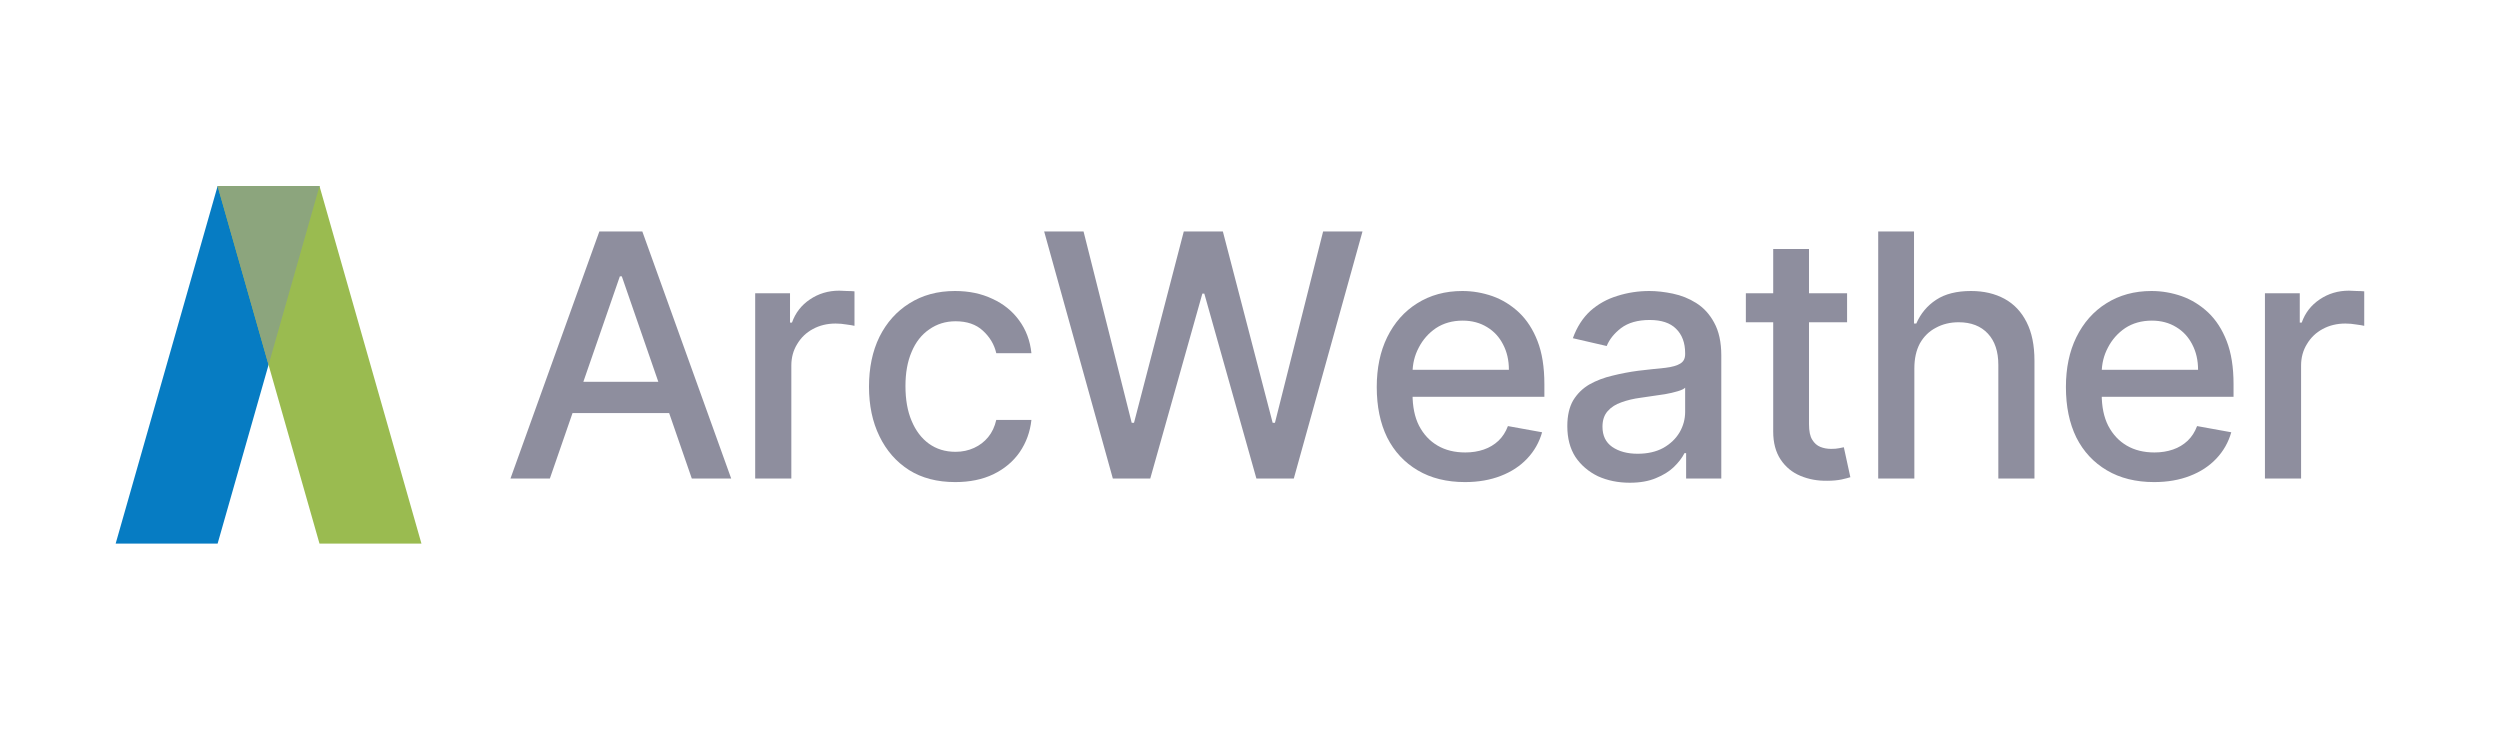
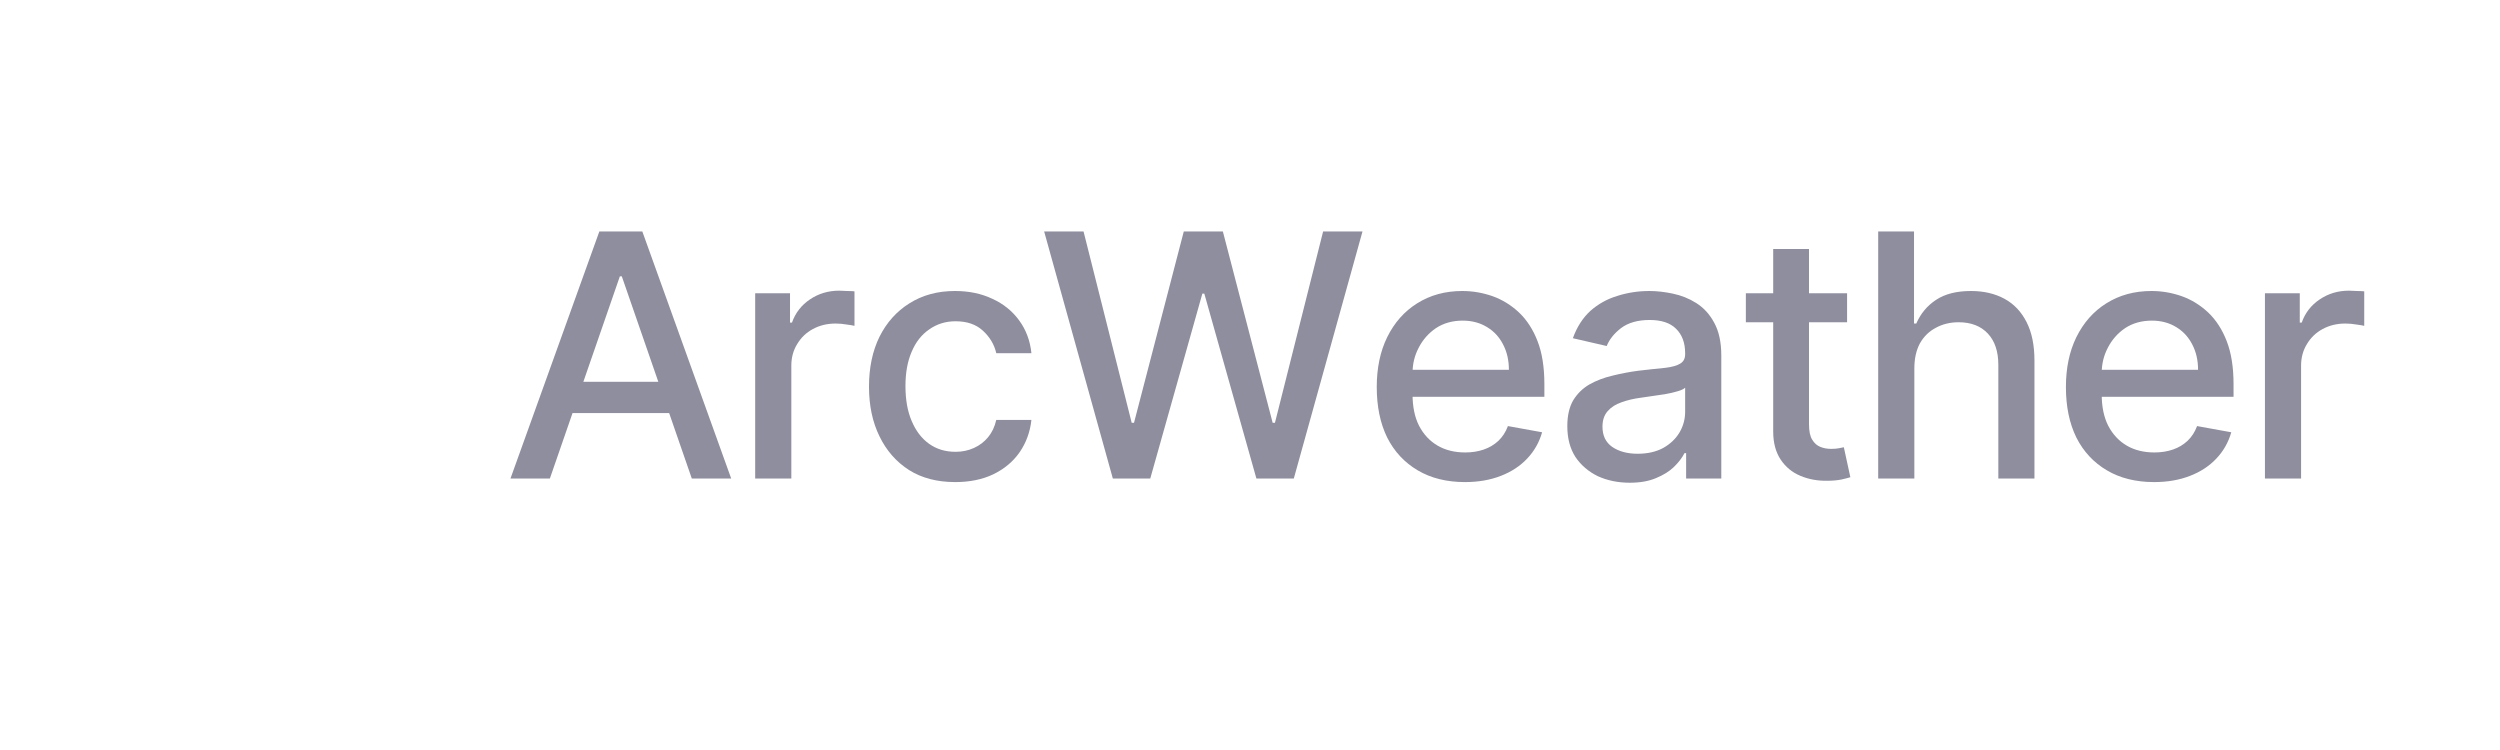
<svg xmlns="http://www.w3.org/2000/svg" width="160" zoomAndPan="magnify" viewBox="0 0 120 36" height="48" preserveAspectRatio="xMidYMid meet" version="1.0">
  <defs>
    <g />
    <clipPath id="07653bbf5a">
      <path d="M 0.551 0.934 L 10.336 0.934 L 10.336 18.094 L 0.551 18.094 Z M 0.551 0.934 " clip-rule="nonzero" />
    </clipPath>
    <clipPath id="3a2edc9254">
      <path d="M 5.445 0.934 L 10.336 0.934 L 5.445 18.094 L 0.551 18.094 Z M 5.445 0.934 " clip-rule="nonzero" />
    </clipPath>
    <clipPath id="60a9bccf77">
      <path d="M 0.551 0.934 L 10.336 0.934 L 10.336 18.094 L 0.551 18.094 Z M 0.551 0.934 " clip-rule="nonzero" />
    </clipPath>
    <clipPath id="dc730a3571">
      <path d="M 5.445 0.934 L 10.336 0.934 L 5.445 18.094 L 0.551 18.094 Z M 5.445 0.934 " clip-rule="nonzero" />
    </clipPath>
    <clipPath id="36c4540056">
      <rect x="0" width="11" y="0" height="19" />
    </clipPath>
    <clipPath id="3748e4fd52">
      <path d="M 5.445 0.934 L 15.23 0.934 L 15.23 18.094 L 5.445 18.094 Z M 5.445 0.934 " clip-rule="nonzero" />
    </clipPath>
    <clipPath id="5339964751">
      <path d="M 10.336 0.934 L 5.445 0.934 L 10.336 18.094 L 15.23 18.094 Z M 10.336 0.934 " clip-rule="nonzero" />
    </clipPath>
    <clipPath id="f9114bcf27">
      <path d="M 0.445 0.934 L 10.23 0.934 L 10.23 18.094 L 0.445 18.094 Z M 0.445 0.934 " clip-rule="nonzero" />
    </clipPath>
    <clipPath id="4d4b9bceb9">
      <path d="M 5.336 0.934 L 0.445 0.934 L 5.336 18.094 L 10.23 18.094 Z M 5.336 0.934 " clip-rule="nonzero" />
    </clipPath>
    <clipPath id="5bc16ce42a">
-       <rect x="0" width="11" y="0" height="19" />
-     </clipPath>
+       </clipPath>
    <clipPath id="317a017148">
      <path d="M 5.445 0.934 L 10.336 0.934 L 10.336 9.512 L 5.445 9.512 Z M 5.445 0.934 " clip-rule="nonzero" />
    </clipPath>
    <clipPath id="c72317f97a">
      <path d="M 7.891 9.512 L 10.336 0.934 L 5.445 0.934 Z M 7.891 9.512 " clip-rule="nonzero" />
    </clipPath>
    <clipPath id="ff05f51472">
      <path d="M 0.445 0.934 L 5.336 0.934 L 5.336 9.512 L 0.445 9.512 Z M 0.445 0.934 " clip-rule="nonzero" />
    </clipPath>
    <clipPath id="766346e455">
      <path d="M 2.891 9.512 L 5.336 0.934 L 0.445 0.934 Z M 2.891 9.512 " clip-rule="nonzero" />
    </clipPath>
    <clipPath id="02ad31e132">
-       <rect x="0" width="6" y="0" height="10" />
-     </clipPath>
+       </clipPath>
    <clipPath id="00a57db1d1">
      <rect x="0" width="16" y="0" height="19" />
    </clipPath>
  </defs>
  <g transform="matrix(1, 0, 0, 1, 5, 8)">
    <g clip-path="url(#00a57db1d1)">
      <g clip-path="url(#07653bbf5a)">
        <g clip-path="url(#3a2edc9254)">
          <g transform="matrix(1, 0, 0, 1, 0, 0)">
            <g clip-path="url(#36c4540056)">
              <g clip-path="url(#60a9bccf77)">
                <g clip-path="url(#dc730a3571)">
-                   <path fill="#067cc3" d="M 0.551 0.934 L 10.336 0.934 L 10.336 18.094 L 0.551 18.094 Z M 0.551 0.934 " fill-opacity="1" fill-rule="nonzero" />
-                 </g>
+                   </g>
              </g>
            </g>
          </g>
        </g>
      </g>
      <g clip-path="url(#3748e4fd52)">
        <g clip-path="url(#5339964751)">
          <g transform="matrix(1, 0, 0, 1, 5, 0)">
            <g clip-path="url(#5bc16ce42a)">
              <g clip-path="url(#f9114bcf27)">
                <g clip-path="url(#4d4b9bceb9)">
                  <path fill="#9abb50" d="M 0.445 0.934 L 10.23 0.934 L 10.23 18.094 L 0.445 18.094 Z M 0.445 0.934 " fill-opacity="1" fill-rule="nonzero" />
                </g>
              </g>
            </g>
          </g>
        </g>
      </g>
      <g clip-path="url(#317a017148)">
        <g clip-path="url(#c72317f97a)">
          <g transform="matrix(1, 0, 0, 1, 5, 0)">
            <g clip-path="url(#02ad31e132)">
              <g clip-path="url(#ff05f51472)">
                <g clip-path="url(#766346e455)">
                  <path fill="#8ca57d" d="M 0.445 0.934 L 5.336 0.934 L 5.336 9.512 L 0.445 9.512 Z M 0.445 0.934 " fill-opacity="1" fill-rule="nonzero" />
                </g>
              </g>
            </g>
          </g>
        </g>
      </g>
    </g>
  </g>
  <g fill="#8e8e9e" fill-opacity="1">
    <g transform="translate(24.097, 22.968)">
      <g>
        <path d="M 2.297 0 L 0.406 0 L 4.672 -11.859 L 6.734 -11.859 L 11 0 L 9.109 0 L 5.75 -9.703 L 5.656 -9.703 Z M 2.625 -4.641 L 8.781 -4.641 L 8.781 -3.141 L 2.625 -3.141 Z M 2.625 -4.641 " />
      </g>
    </g>
  </g>
  <g fill="#8e8e9e" fill-opacity="1">
    <g transform="translate(35.093, 22.968)">
      <g>
        <path d="M 1.156 0 L 1.156 -8.891 L 2.828 -8.891 L 2.828 -7.484 L 2.922 -7.484 C 3.086 -7.953 3.375 -8.32 3.781 -8.594 C 4.195 -8.875 4.664 -9.016 5.188 -9.016 C 5.289 -9.016 5.414 -9.008 5.562 -9 C 5.719 -9 5.836 -8.992 5.922 -8.984 L 5.922 -7.328 C 5.848 -7.348 5.723 -7.367 5.547 -7.391 C 5.367 -7.422 5.191 -7.438 5.016 -7.438 C 4.609 -7.438 4.242 -7.348 3.922 -7.172 C 3.609 -7.004 3.359 -6.766 3.172 -6.453 C 2.984 -6.148 2.891 -5.805 2.891 -5.422 L 2.891 0 Z M 1.156 0 " />
      </g>
    </g>
  </g>
  <g fill="#8e8e9e" fill-opacity="1">
    <g transform="translate(40.946, 22.968)">
      <g>
        <path d="M 4.906 0.172 C 4.039 0.172 3.301 -0.02 2.688 -0.406 C 2.07 -0.801 1.598 -1.344 1.266 -2.031 C 0.93 -2.719 0.766 -3.508 0.766 -4.406 C 0.766 -5.312 0.93 -6.109 1.266 -6.797 C 1.609 -7.484 2.086 -8.02 2.703 -8.406 C 3.328 -8.801 4.055 -9 4.891 -9 C 5.566 -9 6.164 -8.875 6.688 -8.625 C 7.219 -8.383 7.645 -8.039 7.969 -7.594 C 8.301 -7.145 8.5 -6.617 8.562 -6.016 L 6.875 -6.016 C 6.781 -6.43 6.566 -6.789 6.234 -7.094 C 5.91 -7.395 5.473 -7.547 4.922 -7.547 C 4.441 -7.547 4.02 -7.414 3.656 -7.156 C 3.289 -6.906 3.008 -6.547 2.812 -6.078 C 2.613 -5.617 2.516 -5.07 2.516 -4.438 C 2.516 -3.789 2.613 -3.234 2.812 -2.766 C 3.008 -2.297 3.285 -1.93 3.641 -1.672 C 4.004 -1.41 4.43 -1.281 4.922 -1.281 C 5.242 -1.281 5.539 -1.344 5.812 -1.469 C 6.082 -1.594 6.305 -1.766 6.484 -1.984 C 6.672 -2.211 6.801 -2.488 6.875 -2.812 L 8.562 -2.812 C 8.5 -2.238 8.312 -1.723 8 -1.266 C 7.688 -0.816 7.266 -0.461 6.734 -0.203 C 6.211 0.047 5.602 0.172 4.906 0.172 Z M 4.906 0.172 " />
      </g>
    </g>
  </g>
  <g fill="#8e8e9e" fill-opacity="1">
    <g transform="translate(49.791, 22.968)">
      <g>
        <path d="M 3.625 0 L 0.328 -11.859 L 2.219 -11.859 L 4.531 -2.672 L 4.641 -2.672 L 7.031 -11.859 L 8.906 -11.859 L 11.297 -2.672 L 11.406 -2.672 L 13.719 -11.859 L 15.609 -11.859 L 12.312 0 L 10.516 0 L 8.016 -8.875 L 7.922 -8.875 L 5.422 0 Z M 3.625 0 " />
      </g>
    </g>
  </g>
  <g fill="#8e8e9e" fill-opacity="1">
    <g transform="translate(65.318, 22.968)">
      <g>
        <path d="M 5 0.172 C 4.125 0.172 3.367 -0.016 2.734 -0.391 C 2.098 -0.766 1.609 -1.289 1.266 -1.969 C 0.93 -2.656 0.766 -3.461 0.766 -4.391 C 0.766 -5.297 0.93 -6.094 1.266 -6.781 C 1.609 -7.477 2.086 -8.02 2.703 -8.406 C 3.328 -8.801 4.051 -9 4.875 -9 C 5.375 -9 5.859 -8.914 6.328 -8.75 C 6.797 -8.582 7.219 -8.32 7.594 -7.969 C 7.969 -7.613 8.266 -7.156 8.484 -6.594 C 8.703 -6.031 8.812 -5.344 8.812 -4.531 L 8.812 -3.922 L 1.734 -3.922 L 1.734 -5.219 L 7.109 -5.219 C 7.109 -5.676 7.016 -6.082 6.828 -6.438 C 6.648 -6.789 6.395 -7.066 6.062 -7.266 C 5.727 -7.473 5.336 -7.578 4.891 -7.578 C 4.398 -7.578 3.973 -7.457 3.609 -7.219 C 3.254 -6.977 2.977 -6.664 2.781 -6.281 C 2.582 -5.906 2.484 -5.5 2.484 -5.062 L 2.484 -4.047 C 2.484 -3.453 2.586 -2.945 2.797 -2.531 C 3.016 -2.113 3.312 -1.797 3.688 -1.578 C 4.062 -1.359 4.504 -1.25 5.016 -1.25 C 5.336 -1.25 5.633 -1.297 5.906 -1.391 C 6.176 -1.484 6.41 -1.625 6.609 -1.812 C 6.805 -2 6.957 -2.234 7.062 -2.516 L 8.703 -2.219 C 8.566 -1.738 8.328 -1.316 7.984 -0.953 C 7.648 -0.598 7.227 -0.32 6.719 -0.125 C 6.219 0.07 5.645 0.172 5 0.172 Z M 5 0.172 " />
      </g>
    </g>
  </g>
  <g fill="#8e8e9e" fill-opacity="1">
    <g transform="translate(74.481, 22.968)">
      <g>
        <path d="M 3.75 0.203 C 3.188 0.203 2.676 0.098 2.219 -0.109 C 1.77 -0.328 1.41 -0.633 1.141 -1.031 C 0.879 -1.438 0.75 -1.93 0.75 -2.516 C 0.75 -3.016 0.844 -3.426 1.031 -3.75 C 1.227 -4.07 1.488 -4.328 1.812 -4.516 C 2.145 -4.703 2.516 -4.844 2.922 -4.938 C 3.328 -5.039 3.738 -5.117 4.156 -5.172 C 4.688 -5.234 5.117 -5.281 5.453 -5.312 C 5.785 -5.352 6.023 -5.422 6.172 -5.516 C 6.328 -5.609 6.406 -5.758 6.406 -5.969 L 6.406 -6.016 C 6.406 -6.516 6.258 -6.906 5.969 -7.188 C 5.688 -7.469 5.266 -7.609 4.703 -7.609 C 4.129 -7.609 3.672 -7.477 3.328 -7.219 C 2.992 -6.957 2.766 -6.672 2.641 -6.359 L 1.016 -6.734 C 1.211 -7.273 1.492 -7.711 1.859 -8.047 C 2.234 -8.379 2.664 -8.617 3.156 -8.766 C 3.645 -8.922 4.156 -9 4.688 -9 C 5.039 -9 5.414 -8.957 5.812 -8.875 C 6.219 -8.789 6.594 -8.641 6.938 -8.422 C 7.289 -8.203 7.578 -7.891 7.797 -7.484 C 8.023 -7.078 8.141 -6.551 8.141 -5.906 L 8.141 0 L 6.453 0 L 6.453 -1.219 L 6.375 -1.219 C 6.258 -0.988 6.086 -0.766 5.859 -0.547 C 5.641 -0.336 5.352 -0.16 5 -0.016 C 4.656 0.129 4.238 0.203 3.75 0.203 Z M 4.125 -1.188 C 4.602 -1.188 5.016 -1.281 5.359 -1.469 C 5.703 -1.664 5.961 -1.914 6.141 -2.219 C 6.316 -2.52 6.406 -2.848 6.406 -3.203 L 6.406 -4.359 C 6.344 -4.297 6.223 -4.238 6.047 -4.188 C 5.867 -4.133 5.664 -4.086 5.438 -4.047 C 5.219 -4.016 5.004 -3.984 4.797 -3.953 C 4.586 -3.922 4.41 -3.895 4.266 -3.875 C 3.93 -3.832 3.625 -3.758 3.344 -3.656 C 3.07 -3.562 2.852 -3.422 2.688 -3.234 C 2.52 -3.047 2.438 -2.797 2.438 -2.484 C 2.438 -2.055 2.594 -1.734 2.906 -1.516 C 3.227 -1.297 3.633 -1.188 4.125 -1.188 Z M 4.125 -1.188 " />
      </g>
    </g>
  </g>
  <g fill="#8e8e9e" fill-opacity="1">
    <g transform="translate(83.348, 22.968)">
      <g>
        <path d="M 5.312 -8.891 L 5.312 -7.5 L 0.453 -7.5 L 0.453 -8.891 Z M 1.766 -11.016 L 3.484 -11.016 L 3.484 -2.609 C 3.484 -2.273 3.535 -2.023 3.641 -1.859 C 3.742 -1.691 3.875 -1.578 4.031 -1.516 C 4.188 -1.453 4.359 -1.422 4.547 -1.422 C 4.691 -1.422 4.816 -1.43 4.922 -1.453 C 5.023 -1.473 5.102 -1.488 5.156 -1.5 L 5.469 -0.062 C 5.375 -0.031 5.234 0.004 5.047 0.047 C 4.859 0.086 4.629 0.109 4.359 0.109 C 3.898 0.117 3.473 0.039 3.078 -0.125 C 2.68 -0.289 2.363 -0.551 2.125 -0.906 C 1.883 -1.27 1.766 -1.719 1.766 -2.25 Z M 1.766 -11.016 " />
      </g>
    </g>
  </g>
  <g fill="#8e8e9e" fill-opacity="1">
    <g transform="translate(88.998, 22.968)">
      <g>
        <path d="M 2.891 -5.281 L 2.891 0 L 1.156 0 L 1.156 -11.859 L 2.875 -11.859 L 2.875 -7.438 L 2.984 -7.438 C 3.191 -7.914 3.508 -8.297 3.938 -8.578 C 4.363 -8.859 4.922 -9 5.609 -9 C 6.223 -9 6.758 -8.875 7.219 -8.625 C 7.676 -8.375 8.031 -8 8.281 -7.5 C 8.531 -7.008 8.656 -6.395 8.656 -5.656 L 8.656 0 L 6.922 0 L 6.922 -5.453 C 6.922 -6.098 6.754 -6.598 6.422 -6.953 C 6.086 -7.316 5.617 -7.5 5.016 -7.5 C 4.609 -7.5 4.242 -7.41 3.922 -7.234 C 3.598 -7.066 3.344 -6.816 3.156 -6.484 C 2.977 -6.148 2.891 -5.75 2.891 -5.281 Z M 2.891 -5.281 " />
      </g>
    </g>
  </g>
  <g fill="#8e8e9e" fill-opacity="1">
    <g transform="translate(98.398, 22.968)">
      <g>
        <path d="M 5 0.172 C 4.125 0.172 3.367 -0.016 2.734 -0.391 C 2.098 -0.766 1.609 -1.289 1.266 -1.969 C 0.93 -2.656 0.766 -3.461 0.766 -4.391 C 0.766 -5.297 0.93 -6.094 1.266 -6.781 C 1.609 -7.477 2.086 -8.02 2.703 -8.406 C 3.328 -8.801 4.051 -9 4.875 -9 C 5.375 -9 5.859 -8.914 6.328 -8.75 C 6.797 -8.582 7.219 -8.32 7.594 -7.969 C 7.969 -7.613 8.266 -7.156 8.484 -6.594 C 8.703 -6.031 8.812 -5.344 8.812 -4.531 L 8.812 -3.922 L 1.734 -3.922 L 1.734 -5.219 L 7.109 -5.219 C 7.109 -5.676 7.016 -6.082 6.828 -6.438 C 6.648 -6.789 6.395 -7.066 6.062 -7.266 C 5.727 -7.473 5.336 -7.578 4.891 -7.578 C 4.398 -7.578 3.973 -7.457 3.609 -7.219 C 3.254 -6.977 2.977 -6.664 2.781 -6.281 C 2.582 -5.906 2.484 -5.5 2.484 -5.062 L 2.484 -4.047 C 2.484 -3.453 2.586 -2.945 2.797 -2.531 C 3.016 -2.113 3.312 -1.797 3.688 -1.578 C 4.062 -1.359 4.504 -1.25 5.016 -1.25 C 5.336 -1.25 5.633 -1.297 5.906 -1.391 C 6.176 -1.484 6.41 -1.625 6.609 -1.812 C 6.805 -2 6.957 -2.234 7.062 -2.516 L 8.703 -2.219 C 8.566 -1.738 8.328 -1.316 7.984 -0.953 C 7.648 -0.598 7.227 -0.32 6.719 -0.125 C 6.219 0.07 5.645 0.172 5 0.172 Z M 5 0.172 " />
      </g>
    </g>
  </g>
  <g fill="#8e8e9e" fill-opacity="1">
    <g transform="translate(107.561, 22.968)">
      <g>
        <path d="M 1.156 0 L 1.156 -8.891 L 2.828 -8.891 L 2.828 -7.484 L 2.922 -7.484 C 3.086 -7.953 3.375 -8.32 3.781 -8.594 C 4.195 -8.875 4.664 -9.016 5.188 -9.016 C 5.289 -9.016 5.414 -9.008 5.562 -9 C 5.719 -9 5.836 -8.992 5.922 -8.984 L 5.922 -7.328 C 5.848 -7.348 5.723 -7.367 5.547 -7.391 C 5.367 -7.422 5.191 -7.438 5.016 -7.438 C 4.609 -7.438 4.242 -7.348 3.922 -7.172 C 3.609 -7.004 3.359 -6.766 3.172 -6.453 C 2.984 -6.148 2.891 -5.805 2.891 -5.422 L 2.891 0 Z M 1.156 0 " />
      </g>
    </g>
  </g>
</svg>